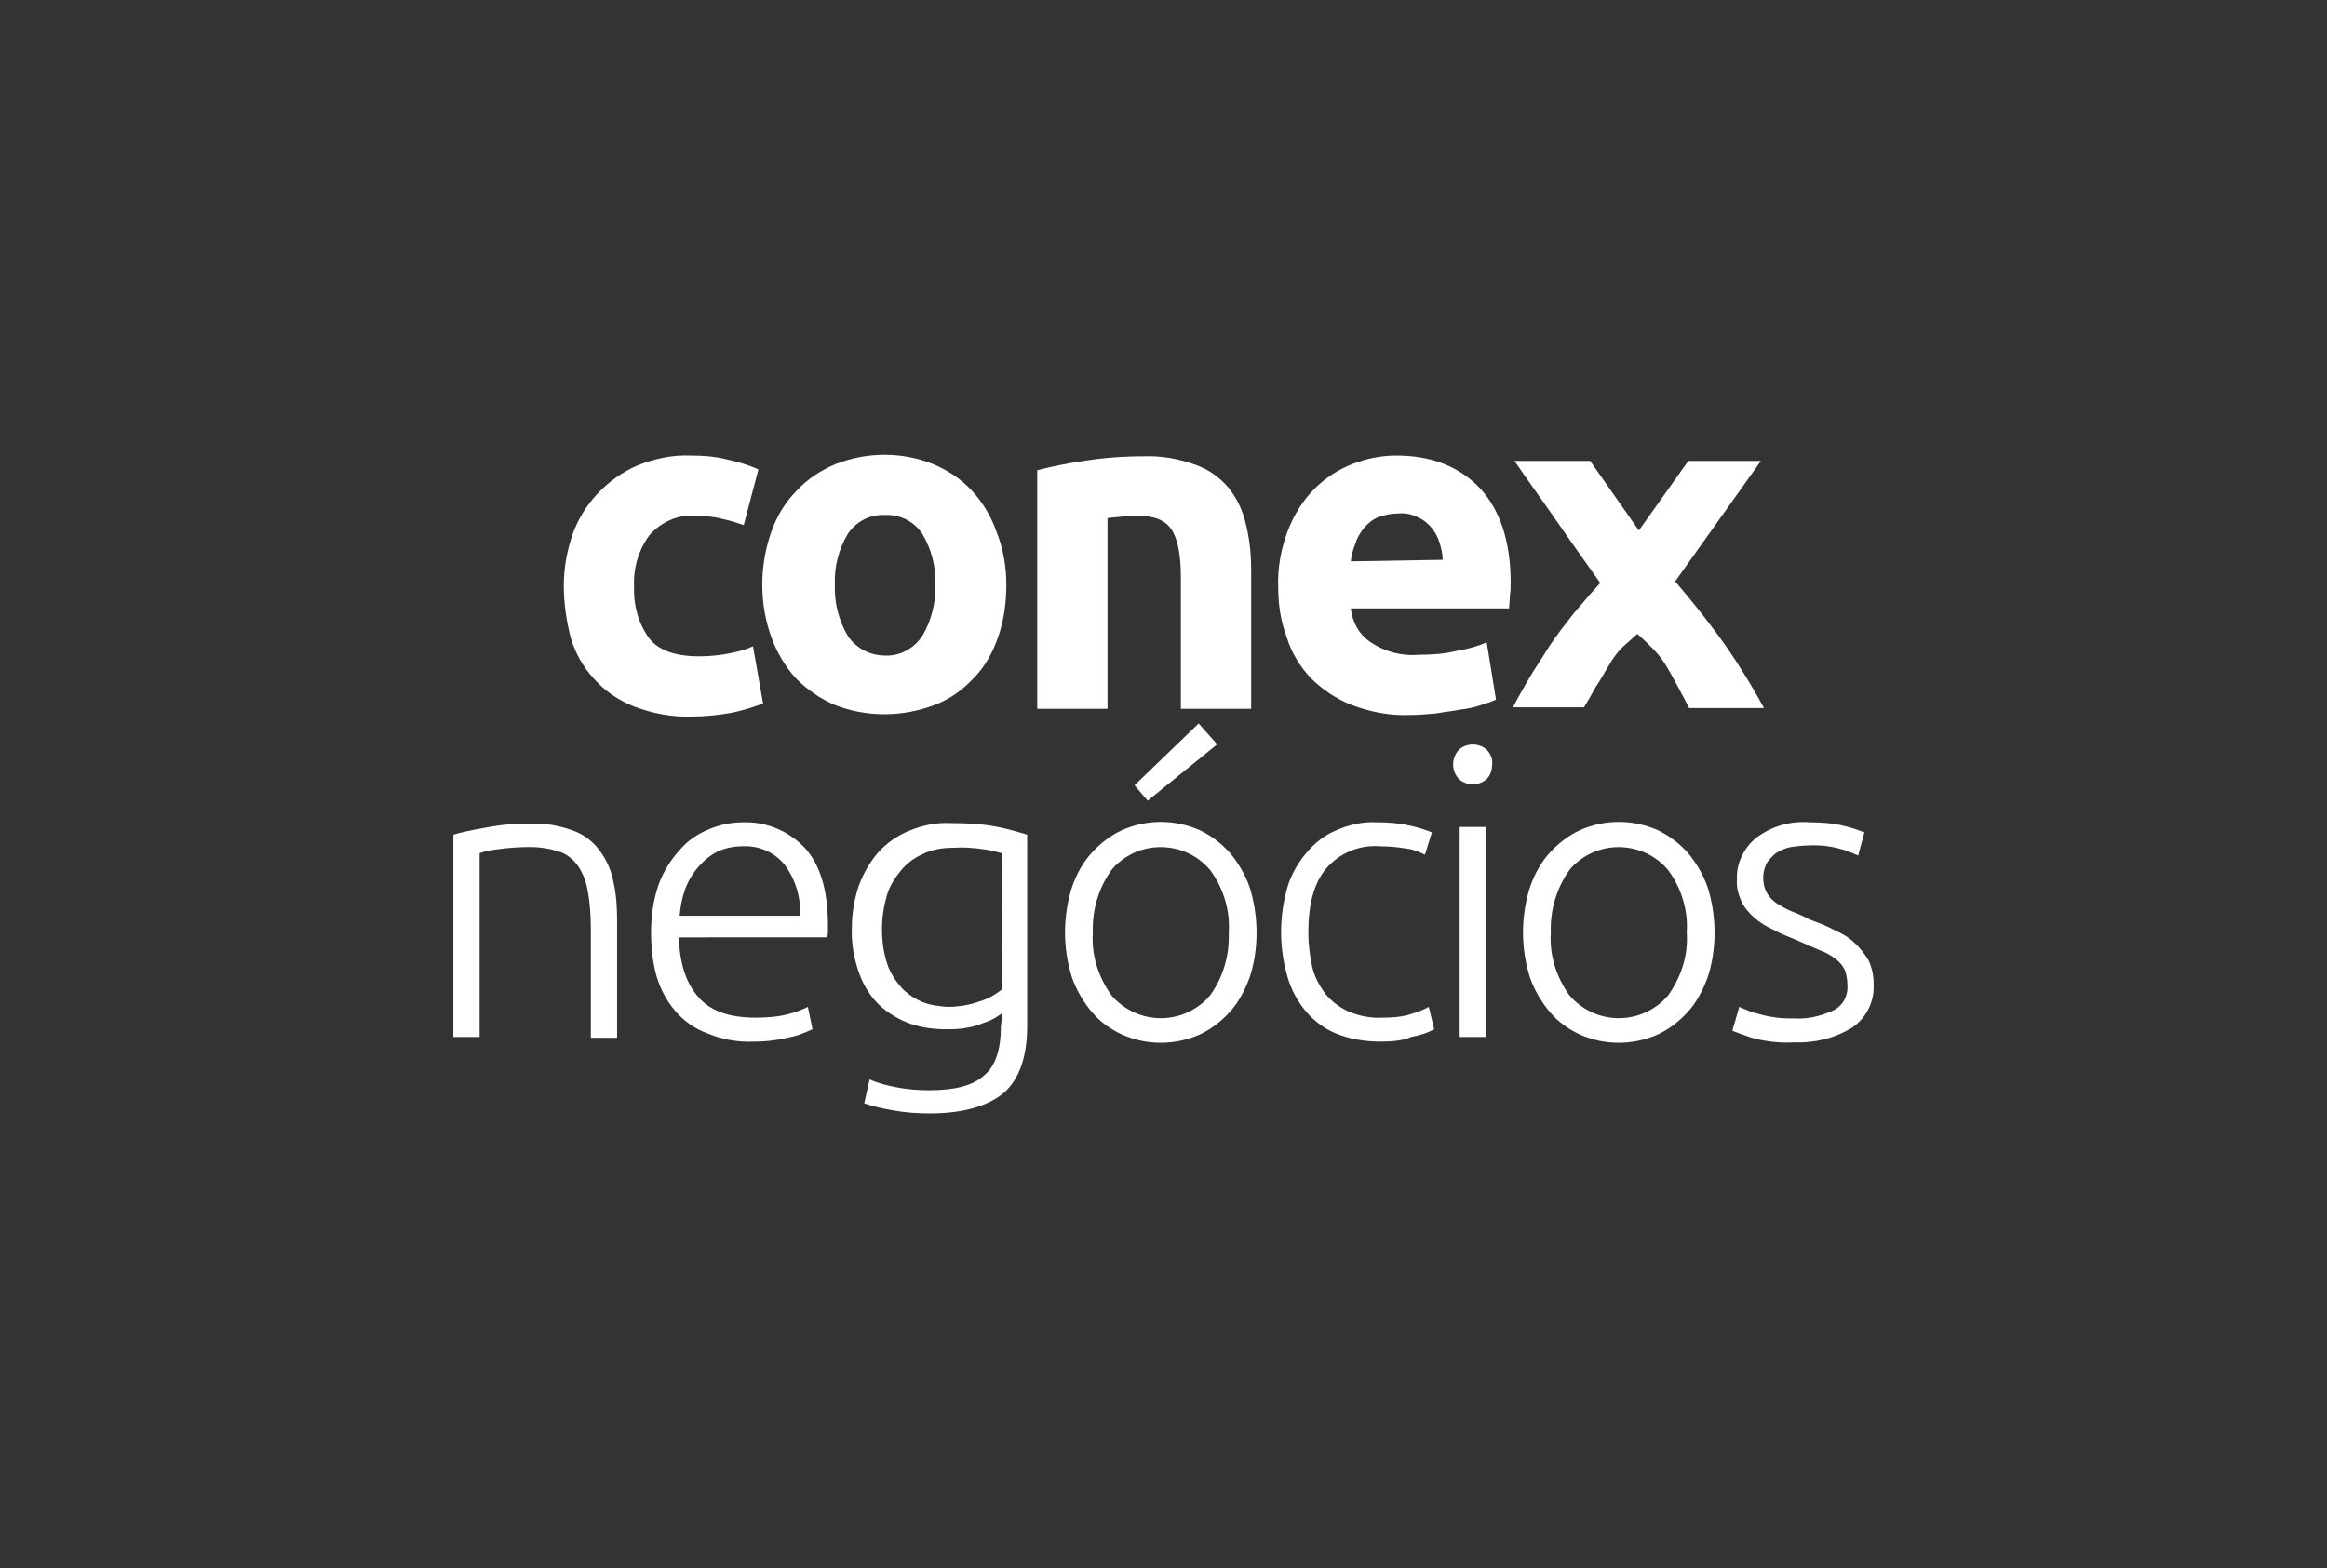
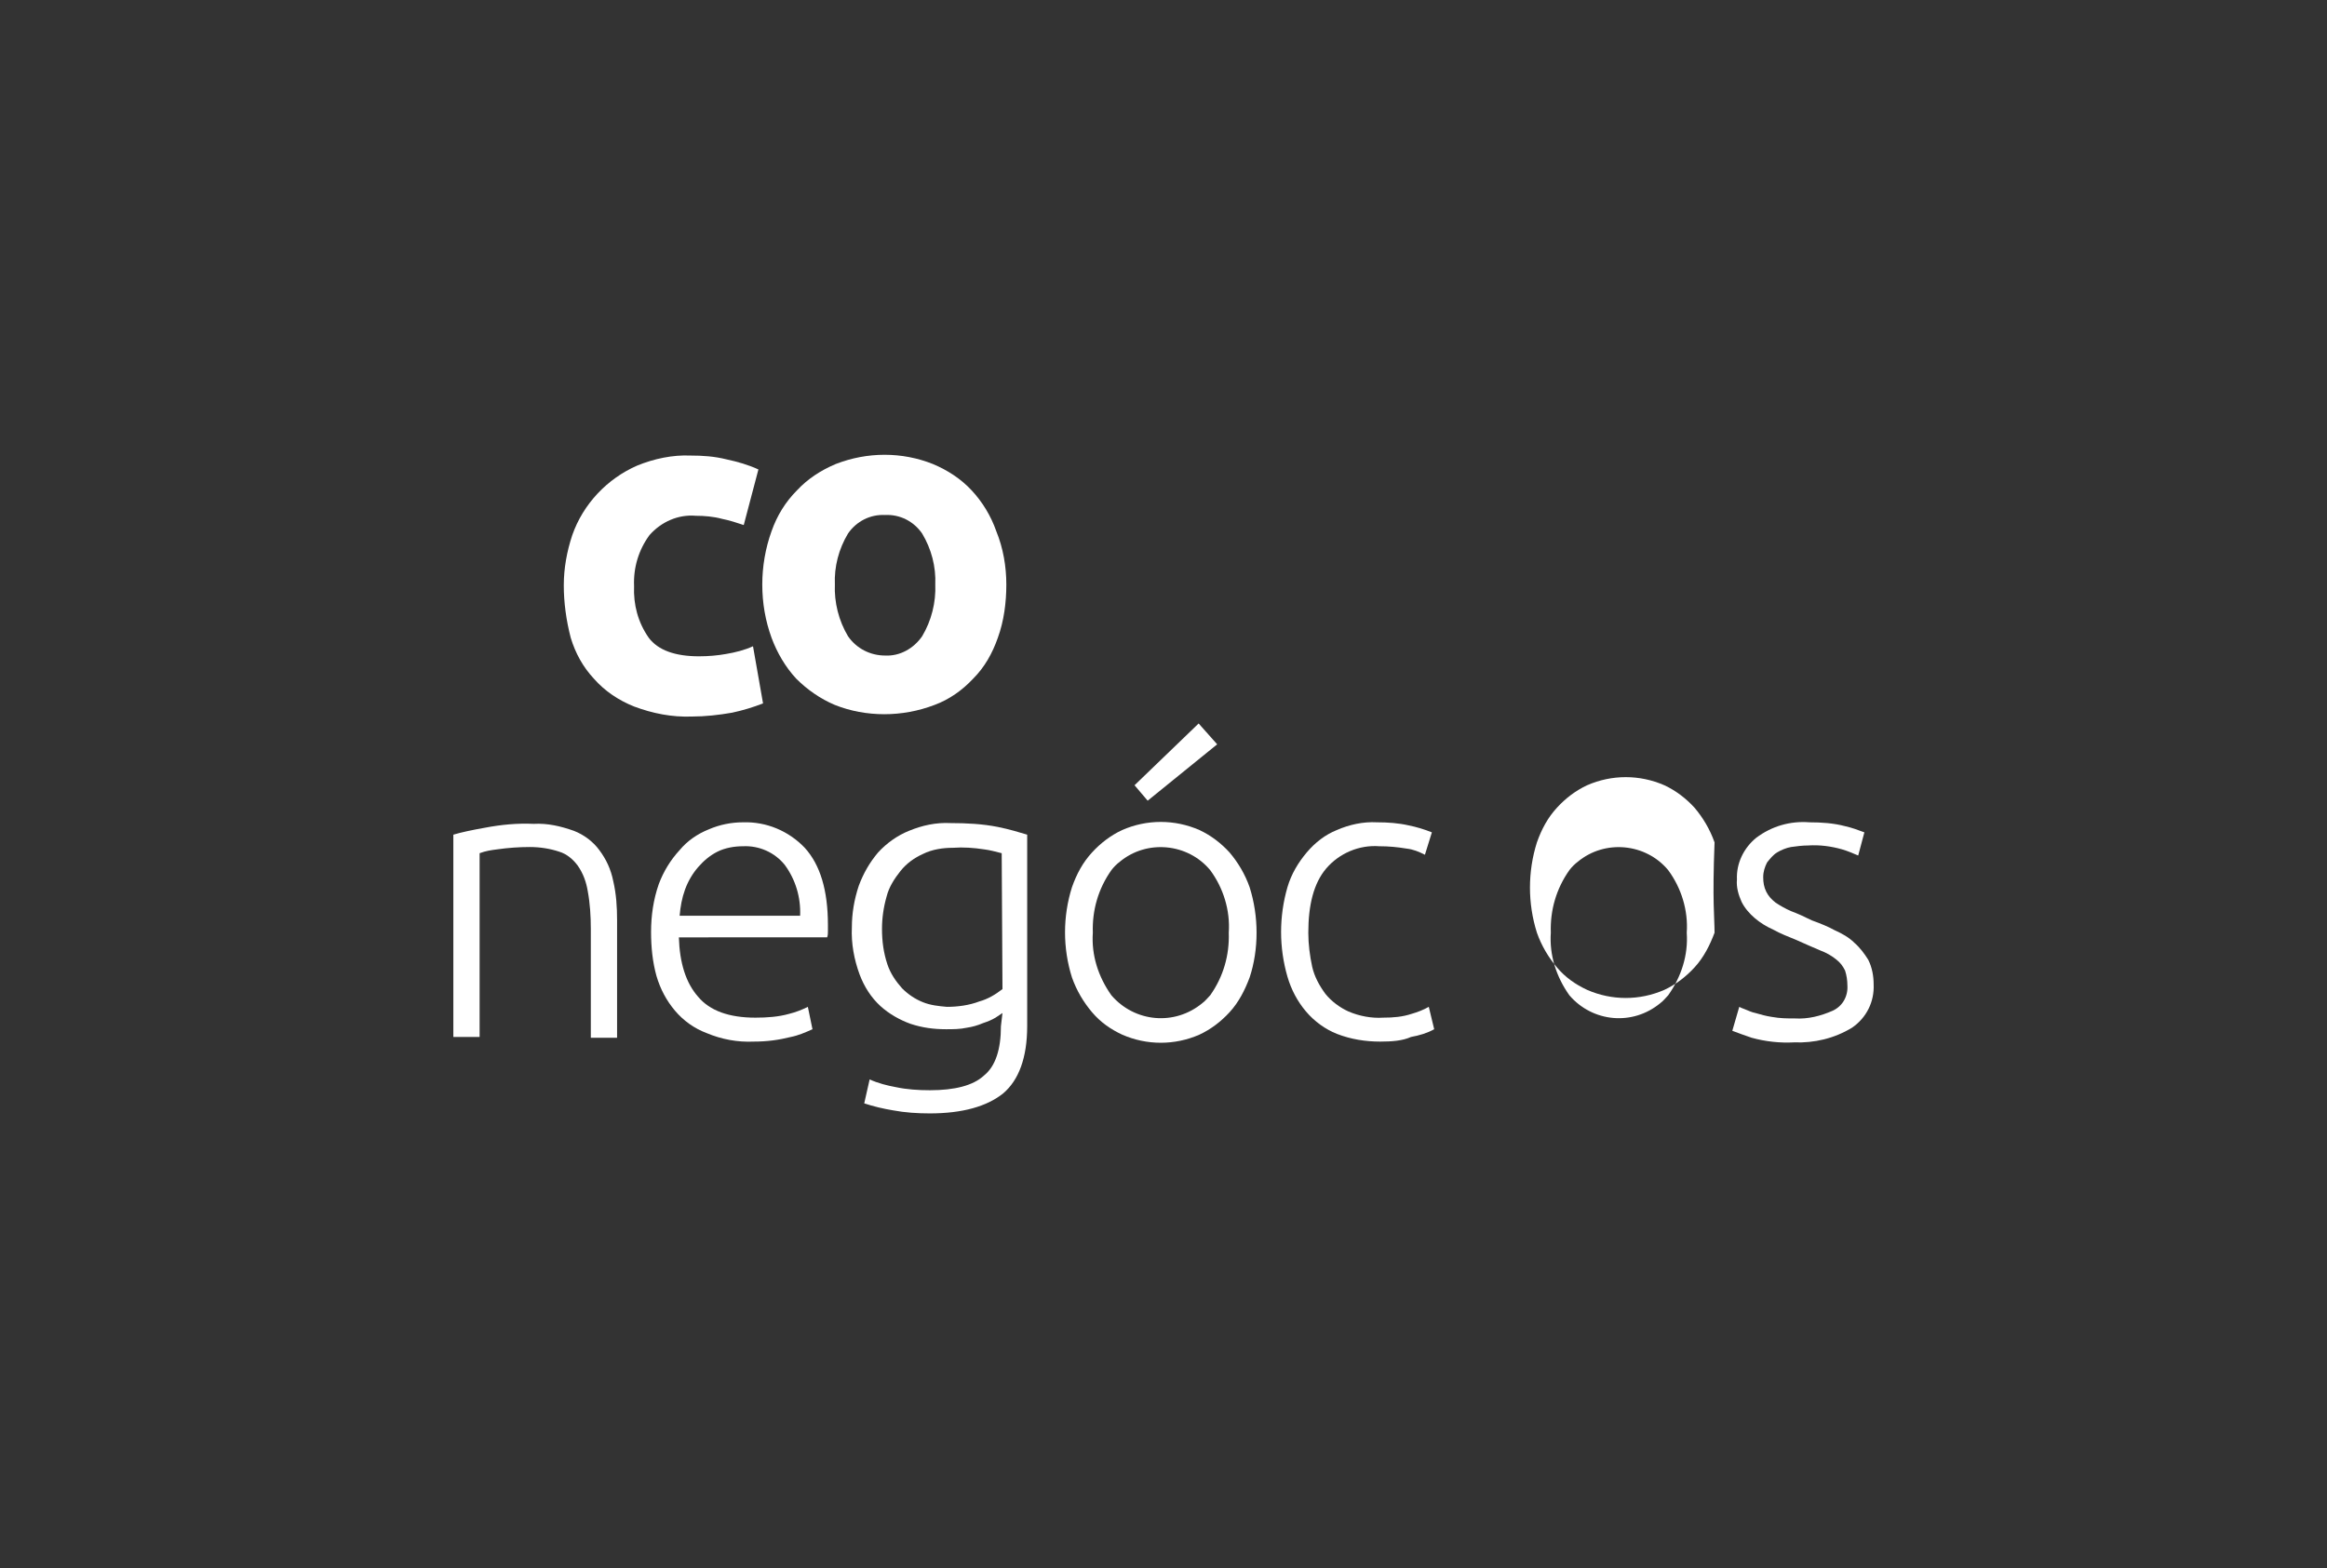
<svg xmlns="http://www.w3.org/2000/svg" version="1.1" id="Camada_1" x="0px" y="0px" viewBox="0 0 301.3 203.1" style="enable-background:new 0 0 301.3 203.1;" xml:space="preserve">
  <rect x="0" y="0" width="301.3" height="203.1" fill="#333333" stroke="none" />
  <style type="text/css">
	.st0{fill:#FFFFFF;}
</style>
  <title>logos site2</title>
  <g>
    <g>
      <path class="st0" d="M73,75.8c0-2.2,0.4-4.4,1.1-6.5c1.4-4,4.5-7.3,8.4-9c2.2-0.9,4.6-1.4,6.9-1.3c1.6,0,3.1,0.1,4.7,0.5    c1.4,0.3,2.8,0.7,4.1,1.3l-1.9,7.2c-0.9-0.3-1.8-0.6-2.8-0.8c-1.1-0.3-2.3-0.4-3.4-0.4c-2.3-0.2-4.5,0.8-6,2.5    c-1.4,1.9-2.1,4.2-2,6.6c-0.1,2.4,0.5,4.7,1.9,6.7c1.2,1.6,3.4,2.4,6.5,2.4c1.2,0,2.4-0.1,3.5-0.3c1.2-0.2,2.4-0.5,3.5-1l1.3,7.4    c-1.3,0.5-2.6,0.9-4,1.2c-1.7,0.3-3.5,0.5-5.2,0.5c-2.6,0.1-5.1-0.4-7.5-1.3c-2-0.8-3.8-2-5.2-3.6c-1.4-1.5-2.4-3.3-3-5.3    C73.3,80.3,73,78,73,75.8z" />
      <path class="st0" d="M130.3,75.7c0,2.3-0.3,4.7-1.1,6.9c-0.7,2-1.7,3.8-3.2,5.3c-1.4,1.5-3.1,2.7-5,3.4c-2.1,0.8-4.3,1.2-6.5,1.2    c-2.2,0-4.4-0.4-6.4-1.2c-1.9-0.8-3.6-2-5-3.4c-1.4-1.5-2.5-3.4-3.2-5.3c-0.8-2.2-1.2-4.5-1.2-6.9c0-2.3,0.4-4.7,1.2-6.9    c0.7-2,1.8-3.8,3.3-5.3c1.4-1.5,3.1-2.6,5-3.4c4.1-1.6,8.6-1.6,12.6,0c1.9,0.8,3.6,1.9,5,3.4c1.4,1.5,2.5,3.3,3.2,5.3    C129.9,71,130.3,73.4,130.3,75.7z M121.1,75.7c0.1-2.3-0.5-4.6-1.7-6.6c-1.1-1.6-2.9-2.5-4.8-2.4c-1.9-0.1-3.7,0.8-4.8,2.4    c-1.2,2-1.8,4.3-1.7,6.6c-0.1,2.3,0.5,4.7,1.7,6.7c1.1,1.6,2.9,2.5,4.8,2.5c1.9,0.1,3.7-0.9,4.8-2.5    C120.6,80.4,121.2,78,121.1,75.7z" />
-       <path class="st0" d="M134.3,60.9c2-0.5,3.9-0.9,6-1.2c2.5-0.4,5.1-0.6,7.7-0.6c2.3-0.1,4.6,0.3,6.8,1.1c1.7,0.6,3.1,1.6,4.3,3    c1.1,1.4,1.8,2.9,2.2,4.6c0.5,2,0.7,4,0.7,6v18h-9.1v-17c0-2.9-0.4-5-1.2-6.2c-0.8-1.2-2.2-1.8-4.3-1.8c-0.6,0-1.3,0-2.1,0.1    c-0.7,0.1-1.4,0.1-1.9,0.2v24.7h-9.1L134.3,60.9z" />
-       <path class="st0" d="M165.5,76c-0.1-2.5,0.4-5.1,1.3-7.4c0.8-2,1.9-3.8,3.4-5.3c1.4-1.4,3.1-2.5,4.9-3.2c1.8-0.7,3.7-1.1,5.7-1.1    c4.5,0,8.1,1.4,10.8,4.2c2.6,2.8,4,6.9,4,12.2c0,0.5,0,1.1-0.1,1.7c0,0.6-0.1,1.2-0.1,1.7h-20.5c0.2,1.8,1.1,3.4,2.6,4.4    c1.8,1.2,4,1.8,6.2,1.6c1.6,0,3.3-0.1,4.9-0.5c1.3-0.2,2.7-0.6,3.9-1.1l1.2,7.4c-0.6,0.3-1.3,0.5-1.9,0.7    c-0.9,0.3-1.8,0.5-2.7,0.6c-1,0.2-2.1,0.3-3.2,0.5c-1.1,0.1-2.3,0.2-3.4,0.2c-2.6,0.1-5.1-0.4-7.5-1.3c-2-0.8-3.8-2-5.3-3.5    c-1.4-1.5-2.5-3.3-3.1-5.3C165.8,80.4,165.5,78.2,165.5,76z M186.8,72.5c0-0.8-0.2-1.5-0.4-2.2c-0.2-0.7-0.6-1.4-1-1.9    c-0.5-0.6-1.1-1.1-1.8-1.4c-0.8-0.4-1.7-0.6-2.6-0.5c-0.9,0-1.8,0.2-2.6,0.5c-0.7,0.3-1.3,0.8-1.8,1.4c-0.5,0.6-0.9,1.3-1.1,2    c-0.3,0.7-0.5,1.5-0.6,2.3L186.8,72.5z" />
-       <path class="st0" d="M212.2,68.7l6.4-9h9.4l-11.1,15.6c2.4,2.8,4.7,5.7,6.8,8.7c1.7,2.5,3.3,5.1,4.7,7.7h-9.7    c-0.3-0.6-0.7-1.4-1.2-2.3c-0.5-0.9-1-1.9-1.6-2.9c-0.5-0.9-1.2-1.8-1.9-2.5c-0.7-0.7-1.3-1.3-2-1.9c-0.6,0.5-1.2,1.1-1.9,1.7    c-0.7,0.7-1.3,1.5-1.8,2.4c-0.6,1-1.1,1.9-1.7,2.8c-0.5,0.9-1,1.8-1.5,2.6h-9.2c0.5-1,1.2-2.2,2-3.6c0.8-1.4,1.8-2.8,2.7-4.3    c1-1.5,2.1-2.9,3.2-4.3c1.2-1.4,2.3-2.7,3.4-3.9c-2-2.8-3.9-5.5-5.7-8.1c-1.8-2.6-3.7-5.2-5.4-7.7h9.8L212.2,68.7z" />
    </g>
    <g>
      <path class="st0" d="M58.7,108.1c1-0.3,2.4-0.6,4.1-0.9c2.1-0.4,4.2-0.6,6.3-0.5c1.8-0.1,3.5,0.3,5.2,0.9c1.3,0.5,2.5,1.4,3.3,2.5    c0.9,1.2,1.5,2.5,1.8,4c0.4,1.7,0.5,3.4,0.5,5.1v15.2h-3.4v-14.1c0-1.6-0.1-3.3-0.4-4.9c-0.2-1.2-0.6-2.3-1.3-3.3    c-0.6-0.8-1.4-1.5-2.4-1.8c-1.2-0.4-2.5-0.6-3.8-0.6c-1.4,0-2.8,0.1-4.2,0.3c-0.8,0.1-1.5,0.2-2.3,0.5v23.8h-3.4V108.1z" />
      <path class="st0" d="M84.3,120.7c0-2.1,0.3-4.2,1-6.2c0.6-1.6,1.5-3.1,2.7-4.4c1-1.2,2.3-2.1,3.8-2.7c1.4-0.6,2.9-0.9,4.4-0.9    c3-0.1,5.9,1.1,8,3.3c2,2.2,3,5.5,3,10c0,0.3,0,0.6,0,0.8c0,0.3,0,0.5-0.1,0.8H87.9c0.1,3.3,0.9,5.9,2.5,7.7    c1.5,1.8,4,2.7,7.4,2.7c1.5,0,3-0.1,4.4-0.5c0.8-0.2,1.6-0.5,2.4-0.9l0.6,2.9c-0.9,0.4-1.8,0.8-2.8,1c-1.6,0.4-3.1,0.6-4.8,0.6    c-2.1,0.1-4.2-0.3-6.1-1.1c-1.6-0.6-3-1.6-4.1-2.9c-1.1-1.3-1.9-2.8-2.4-4.5C84.5,124.6,84.3,122.7,84.3,120.7z M103.6,118.6    c0.1-2.4-0.6-4.7-2-6.6c-1.3-1.6-3.3-2.5-5.4-2.4c-1.1,0-2.3,0.2-3.3,0.7c-1,0.5-1.8,1.2-2.5,2c-0.7,0.8-1.3,1.8-1.7,2.9    c-0.4,1.1-0.6,2.2-0.7,3.4L103.6,118.6z" />
      <path class="st0" d="M129.8,131.2c-0.3,0.2-0.6,0.4-0.9,0.6c-0.5,0.3-1,0.5-1.6,0.7c-0.7,0.3-1.4,0.5-2.1,0.6    c-0.9,0.2-1.8,0.2-2.7,0.2c-1.6,0-3.1-0.2-4.6-0.7c-1.4-0.5-2.8-1.3-3.9-2.3c-1.2-1.1-2.1-2.5-2.7-4.1c-0.7-1.9-1.1-4-1-6.1    c0-1.8,0.3-3.6,0.9-5.4c0.6-1.6,1.4-3,2.5-4.3c1.1-1.2,2.5-2.2,4-2.8c1.7-0.7,3.5-1.1,5.4-1c2,0,4.1,0.1,6.1,0.5    c1.5,0.3,2.8,0.7,3.8,1v24.8c0,4.1-1.1,7-3.1,8.7c-2.1,1.7-5.3,2.6-9.5,2.6c-1.6,0-3.2-0.1-4.8-0.4c-1.2-0.2-2.5-0.5-3.7-0.9    l0.7-3.1c1.1,0.5,2.3,0.8,3.4,1c1.4,0.3,2.9,0.4,4.4,0.4c3.2,0,5.6-0.6,7-1.9c1.5-1.2,2.2-3.4,2.2-6.4L129.8,131.2z M129.7,110.5    c-0.8-0.2-1.5-0.4-2.3-0.5c-1.3-0.2-2.7-0.3-4-0.2c-1.3,0-2.7,0.2-3.9,0.8c-1.1,0.5-2.1,1.2-2.9,2.2c-0.8,1-1.5,2.1-1.8,3.3    c-0.4,1.4-0.6,2.8-0.6,4.2c0,1.6,0.2,3.1,0.7,4.6c0.4,1.2,1.1,2.2,1.9,3.1c0.8,0.8,1.7,1.4,2.7,1.8c1,0.4,2,0.5,3.1,0.6    c1.4,0,2.9-0.2,4.2-0.7c1.1-0.3,2.1-0.9,3-1.6L129.7,110.5z" />
      <path class="st0" d="M162.7,120.8c0,2-0.3,4-0.9,5.8c-0.6,1.6-1.4,3.2-2.6,4.5c-1.1,1.2-2.4,2.2-3.9,2.9c-3.2,1.4-6.8,1.4-10,0    c-1.5-0.7-2.8-1.6-3.9-2.9c-1.1-1.3-2-2.8-2.6-4.5c-1.2-3.8-1.2-7.9,0-11.7c0.6-1.7,1.4-3.2,2.6-4.5c1.1-1.2,2.4-2.2,3.9-2.9    c3.2-1.4,6.8-1.4,10,0c1.5,0.7,2.8,1.7,3.9,2.9c1.1,1.3,2,2.8,2.6,4.5C162.4,116.8,162.7,118.8,162.7,120.8z M159.1,120.8    c0.2-2.9-0.7-5.8-2.4-8.1c-2.9-3.5-8.2-4-11.7-1.1c-0.4,0.3-0.8,0.7-1.1,1.1c-1.7,2.4-2.5,5.2-2.4,8.1c-0.2,2.9,0.7,5.7,2.4,8.1    c3,3.5,8.2,4,11.8,1c0.4-0.3,0.7-0.7,1-1C158.4,126.5,159.2,123.7,159.1,120.8L159.1,120.8z M157.6,96.4l-9,7.3l-1.7-2l8.3-8    L157.6,96.4z" />
      <path class="st0" d="M178.7,134.9c-1.9,0-3.8-0.3-5.6-1c-1.5-0.6-2.9-1.6-4-2.9c-1.1-1.3-1.9-2.8-2.4-4.5c-1.1-3.8-1.1-7.8,0-11.6    c0.5-1.7,1.4-3.2,2.5-4.5c1.1-1.3,2.4-2.3,3.9-2.9c1.6-0.7,3.4-1.1,5.2-1c1.4,0,2.8,0.1,4.1,0.4c1,0.2,2,0.5,3,0.9l-0.9,2.9    c-0.8-0.4-1.5-0.7-2.4-0.8c-1.2-0.2-2.3-0.3-3.5-0.3c-2.6-0.2-5.2,0.9-6.9,2.9c-1.6,1.9-2.3,4.7-2.3,8.3c0,1.5,0.2,3,0.5,4.4    c0.3,1.3,0.9,2.4,1.7,3.5c0.8,1,1.9,1.8,3,2.3c1.4,0.6,3,0.9,4.5,0.8c1.3,0,2.5-0.1,3.7-0.5c0.7-0.2,1.5-0.5,2.2-0.9l0.7,2.9    c-0.9,0.5-1.9,0.8-3,1C181.6,134.8,180.2,134.9,178.7,134.9z" />
-       <path class="st0" d="M193.2,99c0,0.7-0.2,1.4-0.7,1.9c-1,0.9-2.6,0.9-3.6,0c-1-1.1-1-2.7,0-3.8c1-0.9,2.6-0.9,3.6,0    C193,97.6,193.3,98.3,193.2,99z M192.4,134.3H189v-27.2h3.4V134.3z" />
-       <path class="st0" d="M222,120.8c0,2-0.3,4-0.9,5.8c-0.6,1.6-1.4,3.2-2.6,4.5c-1.1,1.2-2.4,2.2-3.9,2.9c-3.2,1.4-6.8,1.4-10,0    c-1.5-0.7-2.8-1.6-3.9-2.9c-1.1-1.3-2-2.8-2.6-4.5c-1.2-3.8-1.2-7.9,0-11.7c0.6-1.7,1.4-3.2,2.6-4.5c1.1-1.2,2.4-2.2,3.9-2.9    c3.2-1.4,6.8-1.4,10,0c1.5,0.7,2.8,1.7,3.9,2.9c1.1,1.3,2,2.8,2.6,4.5C221.7,116.8,222,118.8,222,120.8z M218.4,120.8    c0.2-2.9-0.7-5.8-2.4-8.1c-2.9-3.5-8.2-4-11.7-1.1c-0.4,0.3-0.8,0.7-1.1,1.1c-1.7,2.4-2.5,5.2-2.4,8.1c-0.2,2.9,0.7,5.7,2.4,8.1    c3,3.5,8.2,4,11.8,1c0.4-0.3,0.7-0.7,1-1C217.7,126.5,218.6,123.7,218.4,120.8z" />
+       <path class="st0" d="M222,120.8c-0.6,1.6-1.4,3.2-2.6,4.5c-1.1,1.2-2.4,2.2-3.9,2.9c-3.2,1.4-6.8,1.4-10,0    c-1.5-0.7-2.8-1.6-3.9-2.9c-1.1-1.3-2-2.8-2.6-4.5c-1.2-3.8-1.2-7.9,0-11.7c0.6-1.7,1.4-3.2,2.6-4.5c1.1-1.2,2.4-2.2,3.9-2.9    c3.2-1.4,6.8-1.4,10,0c1.5,0.7,2.8,1.7,3.9,2.9c1.1,1.3,2,2.8,2.6,4.5C221.7,116.8,222,118.8,222,120.8z M218.4,120.8    c0.2-2.9-0.7-5.8-2.4-8.1c-2.9-3.5-8.2-4-11.7-1.1c-0.4,0.3-0.8,0.7-1.1,1.1c-1.7,2.4-2.5,5.2-2.4,8.1c-0.2,2.9,0.7,5.7,2.4,8.1    c3,3.5,8.2,4,11.8,1c0.4-0.3,0.7-0.7,1-1C217.7,126.5,218.6,123.7,218.4,120.8z" />
      <path class="st0" d="M232.4,131.9c1.7,0.1,3.3-0.3,4.9-1c1.3-0.6,2-1.9,1.9-3.3c0-0.6-0.1-1.3-0.3-1.9c-0.3-0.6-0.6-1-1.1-1.4    c-0.6-0.5-1.3-0.9-2.1-1.2c-0.9-0.4-1.9-0.8-3.2-1.4c-1-0.4-2-0.8-2.9-1.3c-0.9-0.4-1.7-0.9-2.4-1.5c-0.7-0.6-1.3-1.3-1.7-2.1    c-0.4-0.9-0.7-1.9-0.6-2.9c-0.1-2.1,0.9-4.1,2.5-5.4c2-1.5,4.4-2.2,6.9-2c1.5,0,3.1,0.1,4.6,0.5c0.9,0.2,1.7,0.5,2.5,0.8l-0.8,3    c-0.7-0.3-1.4-0.6-2.1-0.8c-1.4-0.4-2.9-0.6-4.4-0.5c-0.7,0-1.5,0.1-2.2,0.2c-0.6,0.1-1.3,0.4-1.8,0.7c-0.5,0.3-0.9,0.8-1.3,1.3    c-0.3,0.6-0.5,1.2-0.5,1.9c0,0.7,0.1,1.3,0.4,1.9c0.3,0.6,0.7,1,1.2,1.4c0.6,0.4,1.3,0.8,2,1.1c0.8,0.3,1.7,0.7,2.7,1.2    c1.1,0.4,2.1,0.8,3,1.3c0.9,0.4,1.8,0.9,2.5,1.6c0.7,0.6,1.3,1.4,1.8,2.2c0.5,1,0.7,2.1,0.7,3.2c0.1,2.2-0.9,4.3-2.8,5.6    c-2.3,1.4-4.9,2-7.5,1.9c-1.8,0.1-3.7-0.1-5.5-0.6c-0.9-0.3-1.7-0.6-2.5-0.9l0.9-3.1c0.2,0.1,0.4,0.2,0.7,0.3    c0.5,0.2,0.9,0.4,1.4,0.5c0.7,0.2,1.4,0.4,2.1,0.5C230.5,131.9,231.4,131.9,232.4,131.9z" />
    </g>
  </g>
</svg>